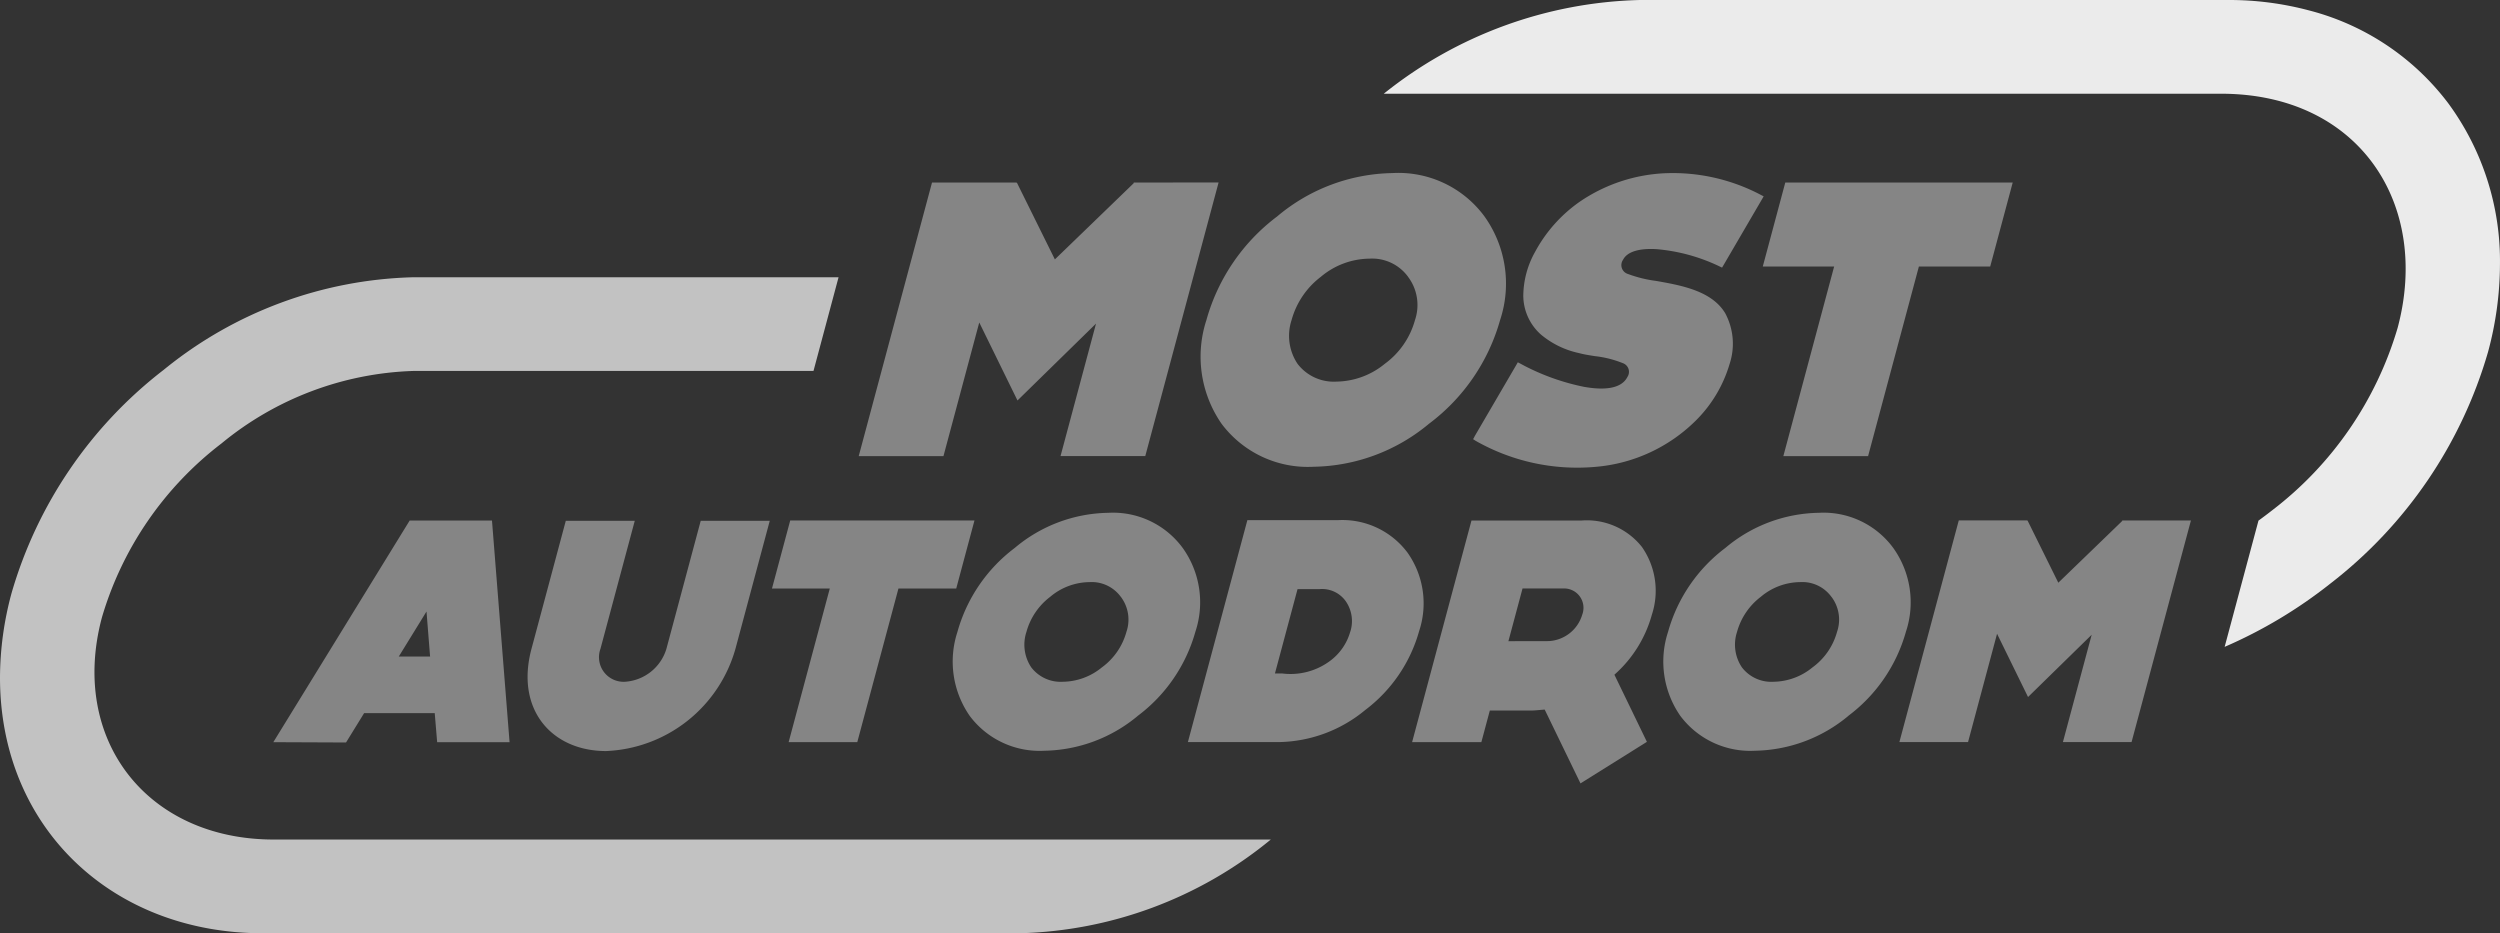
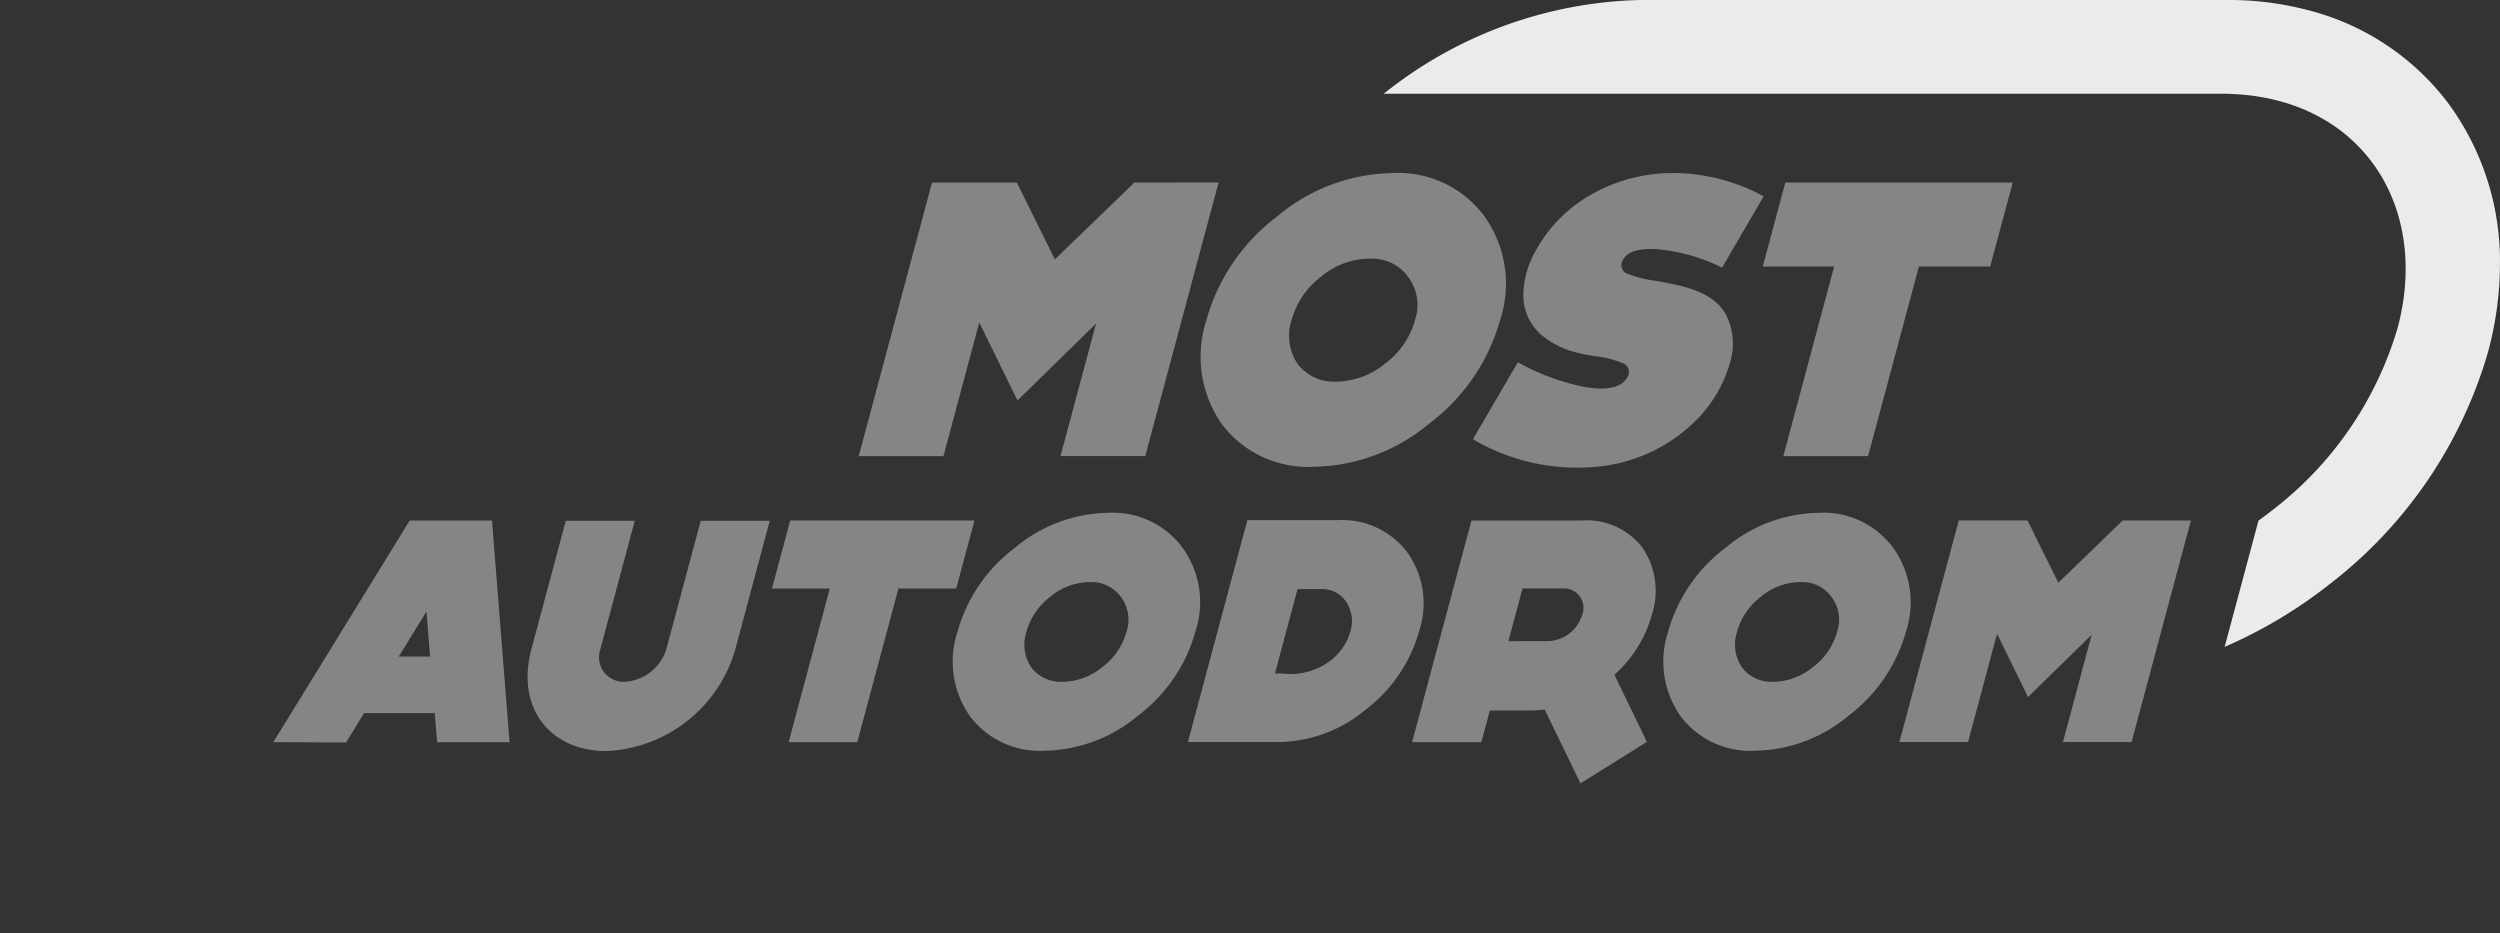
<svg xmlns="http://www.w3.org/2000/svg" width="274.33" height="102.408" viewBox="0 0 274.33 102.408">
  <rect x="0" y="0" width="274.33" height="102.408" fill="#333333" stroke="none" />
  <g id="most_autodrom" transform="translate(0 0.004)">
-     <path id="Path_4858" data-name="Path 4858" d="M288.77,1960.49h46.674l-2.751,10.282H288.77a34.834,34.834,0,0,0-21.043,7.958,37.261,37.261,0,0,0-13.113,19.077c-3.588,13.394,4.93,24.383,18.848,24.383H382.876l-.141.113a45.142,45.142,0,0,1-27.39,10.169H272.237c-16.461,0-28.81-11.551-28.81-28.059a35.793,35.793,0,0,1,1.266-9.257,47.656,47.656,0,0,1,16.687-24.5,45.137,45.137,0,0,1,27.39-10.166Z" transform="translate(-243.427 -1930.07)" fill="#fff" opacity="0.7" />
    <path id="Path_4859" data-name="Path 4859" d="M452.282,1924.27h64.582a34.09,34.09,0,0,1,8.827,1.133,27.857,27.857,0,0,1,15.317,10.2,29.235,29.235,0,0,1,5.674,17.7,37.148,37.148,0,0,1-1.312,9.6,49.459,49.459,0,0,1-17.323,25.423,51.816,51.816,0,0,1-11.577,6.926l3.713-13.852q.764-.555,1.519-1.145a39.077,39.077,0,0,0,13.749-20c3.643-13.6-4.226-25.7-19.37-25.7H424.2a46.729,46.729,0,0,1,28.075-10.284Z" transform="translate(-272.356 -1924.274)" fill="#fff" opacity="0.9" />
    <path id="Path_4860" data-name="Path 4860" d="M297.109,2009.331h7.948l-1.929-24.319h-9.035l-14.961,24.319,7.98.034,1.987-3.224h7.745l.266,3.189Zm76.448-61.412-.024.086-8.639,8.349-4.153-8.392H360.7l.012-.043h-9.3l-8.043,30.022h9.3l3.928-14.665,4.194,8.56,8.619-8.436-3.895,14.535h9.3l8.045-30.022Zm37.376,27.884,4.607-7.889.153-.269.275.144.468.249h0a24.972,24.972,0,0,0,6.522,2.3c2.14.383,4.031.24,4.725-1.015l.027-.053a1.012,1.012,0,0,0-.512-1.538,11.57,11.57,0,0,0-3.068-.765c-.637-.1-1.246-.2-1.727-.333h0a9.651,9.651,0,0,1-4.151-2.014h0a5.738,5.738,0,0,1-1.957-4.271,10.006,10.006,0,0,1,1.278-4.792,15.9,15.9,0,0,1,4.891-5.515,18,18,0,0,1,9.579-3.15,20.672,20.672,0,0,1,10.335,2.392l.295.153-.168.289L438.259,1957l-.153.255-.267-.127a19.81,19.81,0,0,0-6.959-1.9c-1.773-.1-3.169.24-3.636,1.166a1.015,1.015,0,0,0,.529,1.558h0a13.848,13.848,0,0,0,3.1.764c2.736.485,6.067,1.07,7.563,3.516a7.074,7.074,0,0,1,.492,5.616,14.492,14.492,0,0,1-3.649,6.139h0a17.711,17.711,0,0,1-11.08,5.134,22.541,22.541,0,0,1-13.155-2.872l-.258-.168.153-.266Zm-4.991-1.409a20.248,20.248,0,0,1-12.639,4.714,11.825,11.825,0,0,1-10.114-4.714,12.926,12.926,0,0,1-1.668-11.377,21.417,21.417,0,0,1,7.765-11.377,20.125,20.125,0,0,1,12.652-4.758,11.716,11.716,0,0,1,10.1,4.759,12.687,12.687,0,0,1,1.71,11.377A21.442,21.442,0,0,1,405.943,1974.393Zm-2.293-16.135a4.877,4.877,0,0,0-4.225-1.987,8.408,8.408,0,0,0-5.336,1.987,8.938,8.938,0,0,0-3.221,4.759,5.53,5.53,0,0,0,.66,4.8,5.01,5.01,0,0,0,4.28,1.946,8.516,8.516,0,0,0,5.281-1.946,8.843,8.843,0,0,0,3.32-4.8,5.136,5.136,0,0,0-.764-4.759Zm63.885-1.125h-7.829l-5.575,20.808h-9.3l5.575-20.808h-7.831l2.469-9.214H470l-2.469,9.214Zm-174.634,42.8,3.042-4.94.393,4.94Zm33.131-14.893-3.762,14.04a5.093,5.093,0,0,1-4.586,3.622,2.7,2.7,0,0,1-2.651-3.622l3.762-14.04h-7.569l-3.762,14.04c-1.791,6.683,2.236,11.224,8.181,11.224a15.413,15.413,0,0,0,14.2-11.224l3.763-14.04Zm28.041,7.427H347.73l-4.517,16.856H335.68l4.515-16.856h-6.343l2-7.464h20.219l-2,7.464Zm19.914,13.981a16.4,16.4,0,0,1-10.241,3.821,9.579,9.579,0,0,1-8.193-3.821,10.455,10.455,0,0,1-1.351-9.216,17.359,17.359,0,0,1,6.288-9.216,16.3,16.3,0,0,1,10.249-3.855,9.49,9.49,0,0,1,8.184,3.855,10.252,10.252,0,0,1,1.385,9.216,17.371,17.371,0,0,1-6.324,9.215Zm-1.859-13.069a3.946,3.946,0,0,0-3.424-1.613,6.786,6.786,0,0,0-4.321,1.613,7.233,7.233,0,0,0-2.609,3.853,4.465,4.465,0,0,0,.533,3.891,4.063,4.063,0,0,0,3.467,1.577,6.874,6.874,0,0,0,4.28-1.577,7.167,7.167,0,0,0,2.69-3.89,4.147,4.147,0,0,0-.611-3.854Zm26.849,12.4a15.216,15.216,0,0,1-9.535,3.541H379.49l6.527-24.355h9.951a8.927,8.927,0,0,1,7.629,3.574,9.642,9.642,0,0,1,1.273,8.586,16.357,16.357,0,0,1-5.894,8.656Zm-1.66-8.584a3.821,3.821,0,0,0-.431-3.224,3.178,3.178,0,0,0-2.944-1.437h-2.418l-2.479,9.252h.764a7.267,7.267,0,0,0,5.273-1.368,6.02,6.02,0,0,0,2.229-3.224Zm32.54,12.089-3.563-7.358a13.605,13.605,0,0,0,4.112-6.588,8.4,8.4,0,0,0-1.091-7.429,7.7,7.7,0,0,0-6.651-2.9H410.608l-6.515,24.319h7.6l.929-3.468h4.451c.524,0,1.07-.072,1.57-.107l3.928,8.1,7.282-4.555Zm-15.194-11.037,1.55-5.783h4.45a2.125,2.125,0,0,1,2.1,2.874,4.054,4.054,0,0,1-3.655,2.9Zm37.3,8.2a16.4,16.4,0,0,1-10.241,3.821,9.582,9.582,0,0,1-8.193-3.822,10.453,10.453,0,0,1-1.35-9.215,17.361,17.361,0,0,1,6.288-9.216,16.294,16.294,0,0,1,10.241-3.855,9.491,9.491,0,0,1,8.184,3.855,10.258,10.258,0,0,1,1.385,9.216,17.364,17.364,0,0,1-6.325,9.216Zm-1.859-13.069a3.947,3.947,0,0,0-3.424-1.613,6.782,6.782,0,0,0-4.321,1.613,7.248,7.248,0,0,0-2.609,3.854,4.462,4.462,0,0,0,.537,3.89,4.06,4.06,0,0,0,3.465,1.578,6.877,6.877,0,0,0,4.28-1.578,7.163,7.163,0,0,0,2.69-3.89,4.14,4.14,0,0,0-.612-3.853ZM482.024,1985l-.02.069-7,6.764-3.363-6.8h-.035l.009-.035h-7.534l-6.516,24.319H465.1l3.182-11.881,3.4,6.94,6.982-6.831-3.155,11.77h7.534L489.557,1985Z" transform="translate(-249.141 -1927.894)" fill="#fff" opacity="0.4" />
  </g>
</svg>